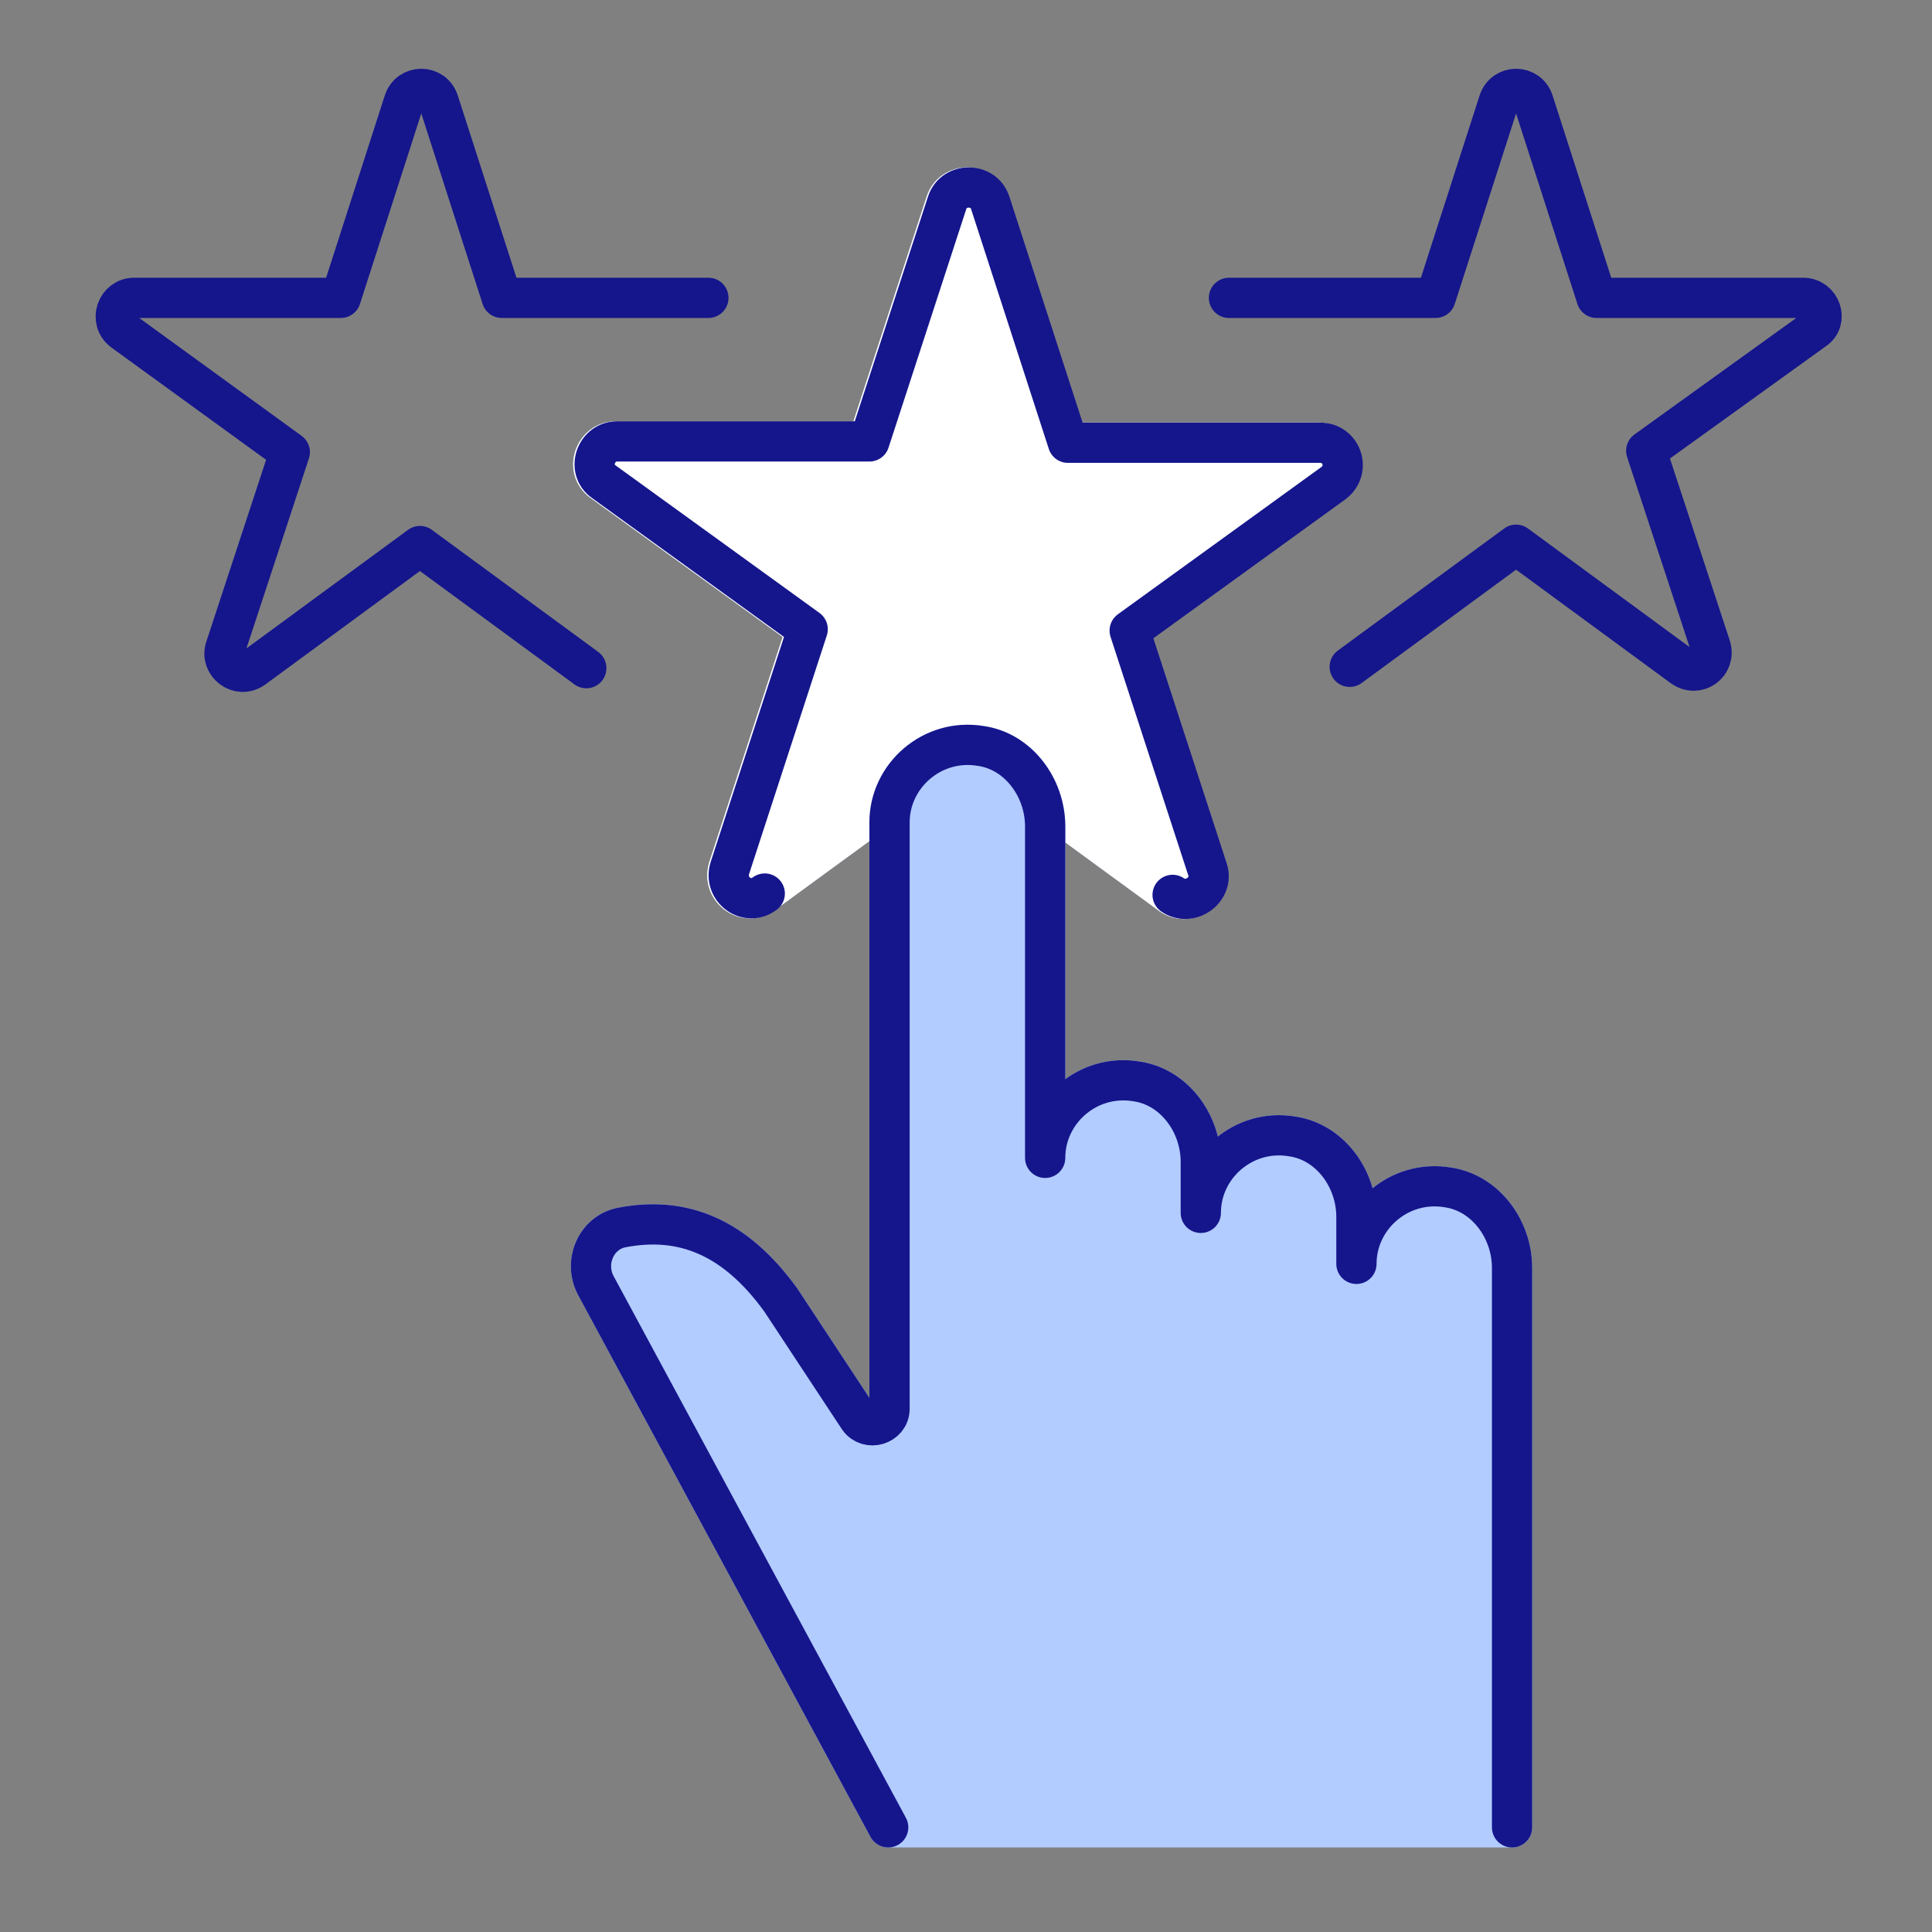
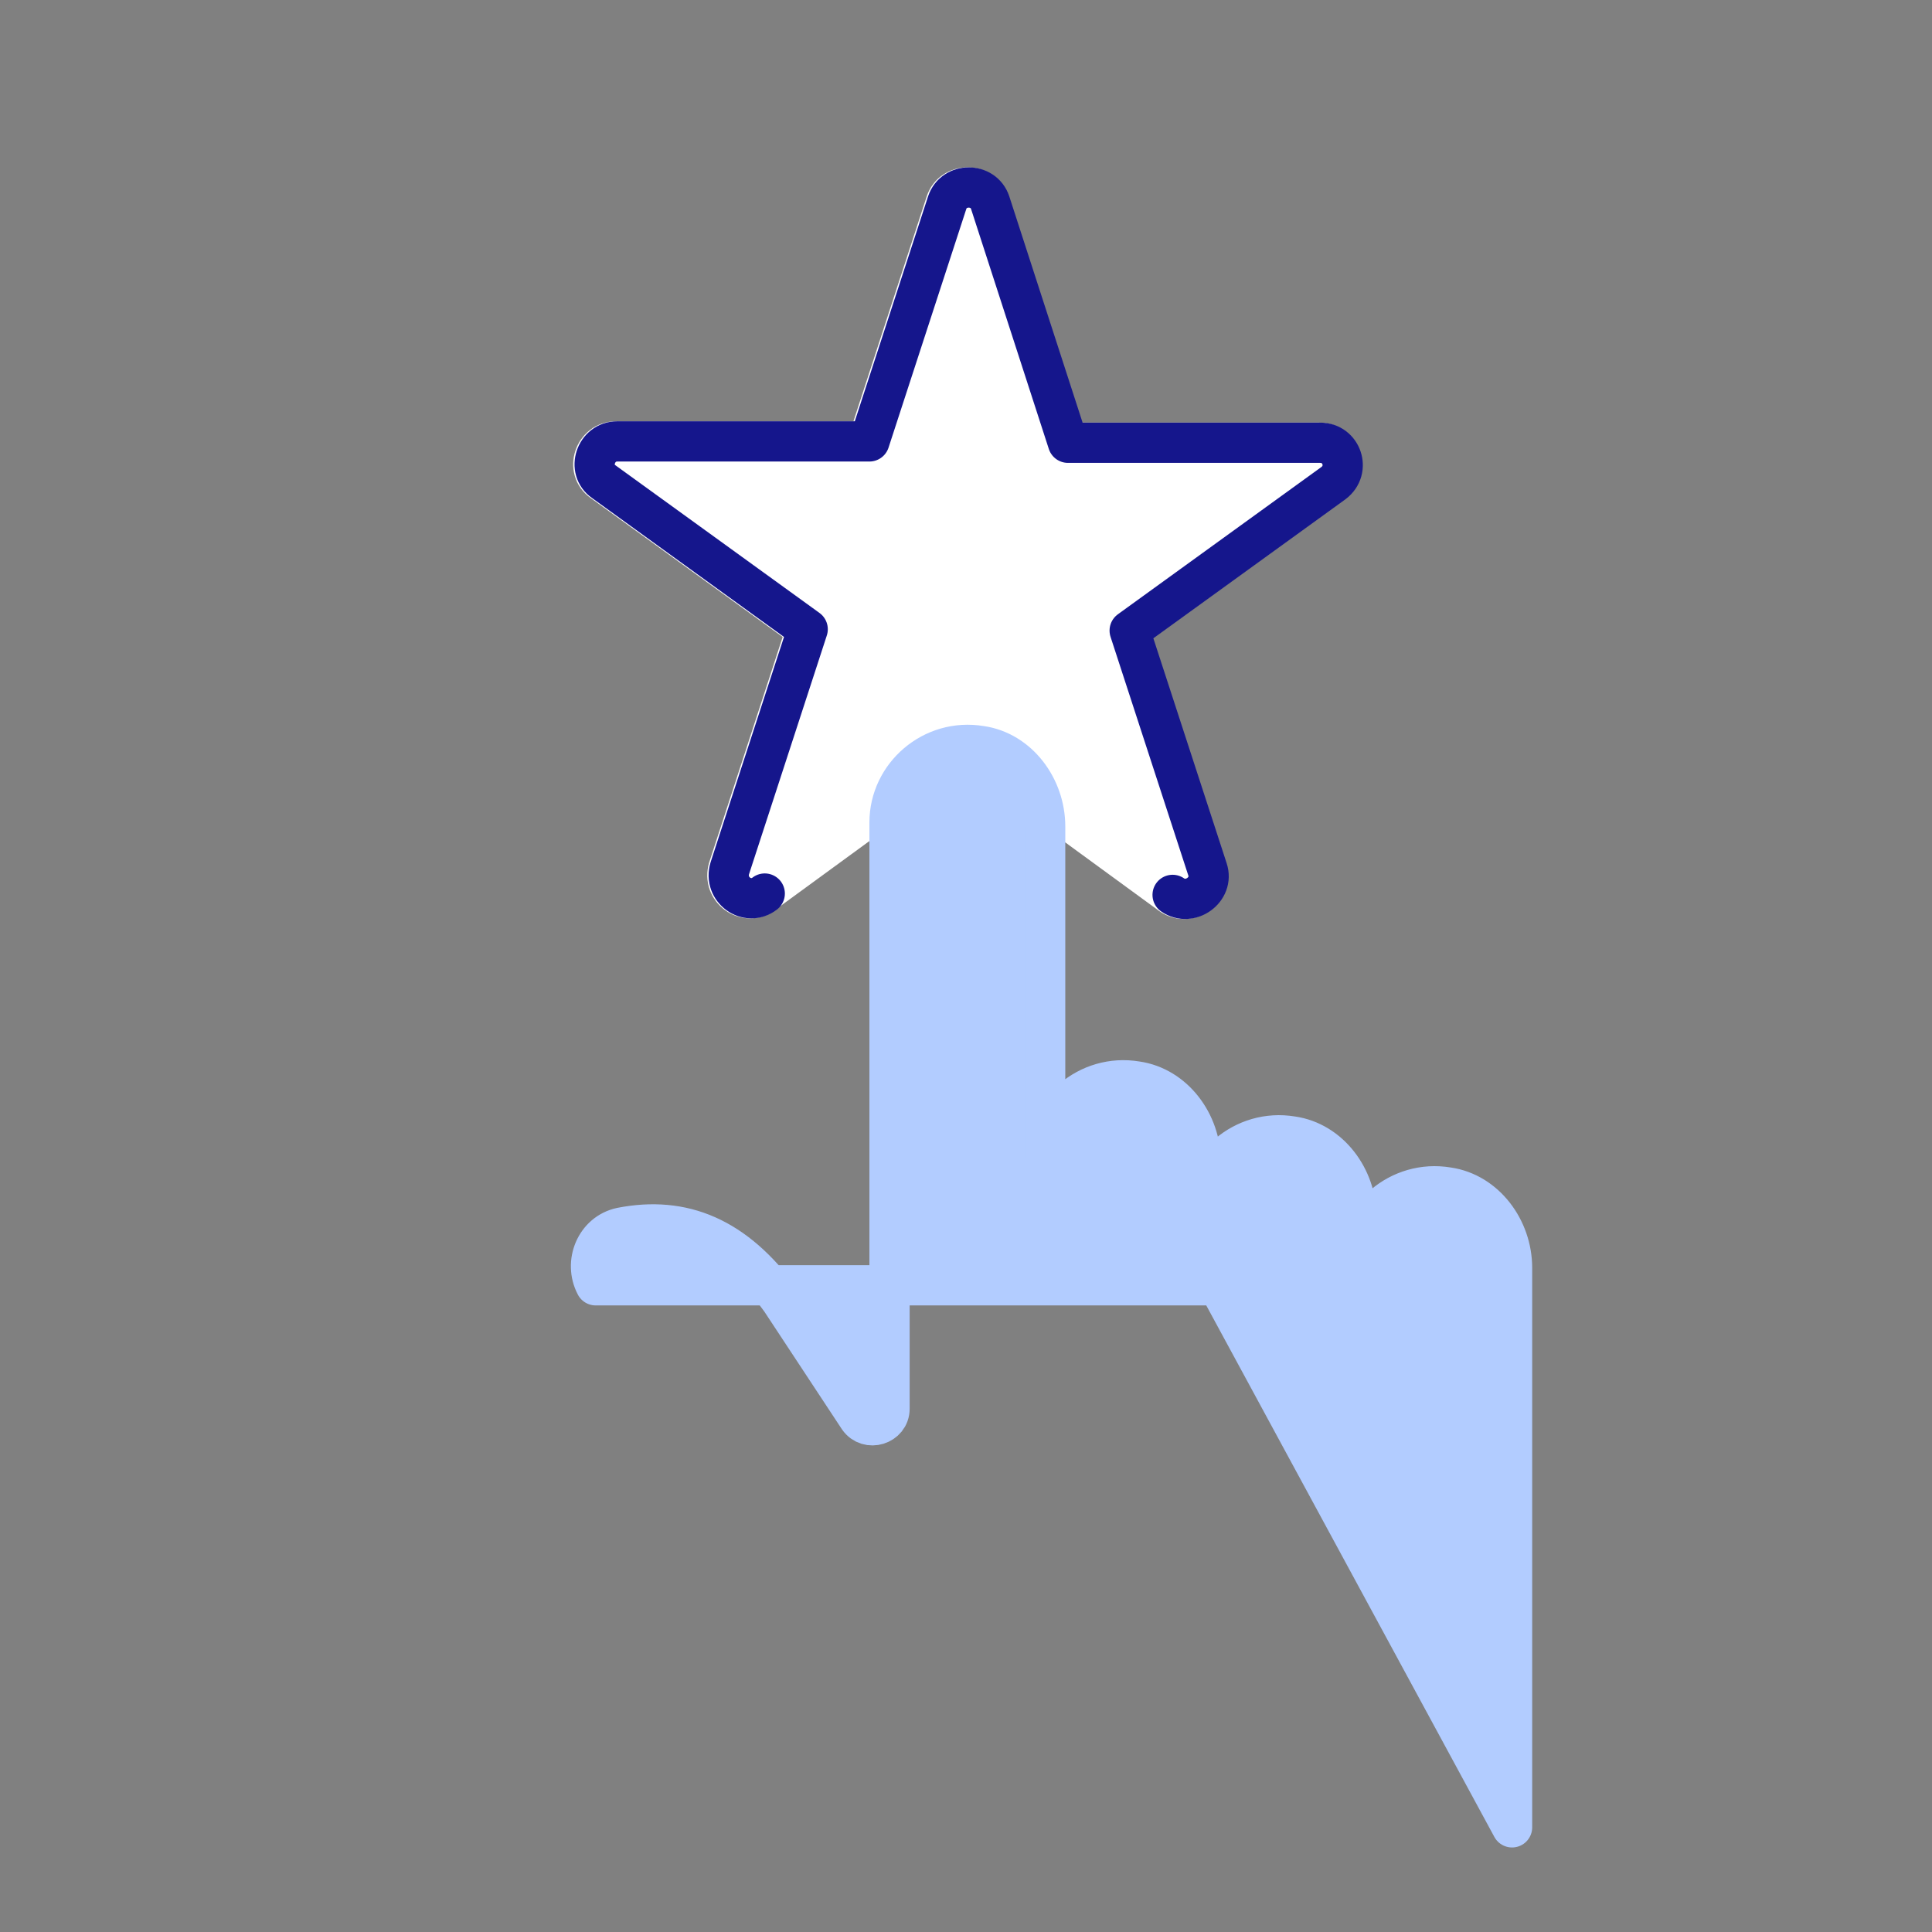
<svg xmlns="http://www.w3.org/2000/svg" id="icons" version="1.1" viewBox="0 0 144 144">
  <rect x="0" y="0" width="144" height="144" fill="#808080" stroke="none" />
  <defs>
    <style>
      .cls-1 {
        fill: #fff;
        stroke: #fff;
      }

      .cls-1, .cls-2, .cls-3 {
        stroke-linecap: round;
        stroke-linejoin: round;
        stroke-width: 3px;
      }

      .cls-2 {
        fill: none;
        stroke: #15168c;
      }

      .cls-3 {
        fill: #b2ccff;
        stroke: #b2ccff;
      }
    </style>
  </defs>
  <g>
    <g>
-       <path class="cls-2" d="M91.6,22.2h15.4s4.7-14.6,4.7-14.6c.4-1.3,2.2-1.3,2.6,0l4.7,14.6h15.4c1.3,0,1.9,1.7.8,2.4l-12.5,9,4.8,14.6c.4,1.3-1,2.3-2.1,1.5l-12.4-9.1-12.4,9.1" />
-       <path class="cls-2" d="M43.7,49.8l-12.4-9.1-12.4,9.1c-1.1.8-2.5-.3-2.1-1.5l4.8-14.6-12.4-9c-1.1-.8-.5-2.5.8-2.5h15.4s4.7-14.6,4.7-14.6c.4-1.3,2.2-1.3,2.6,0l4.7,14.6h15.4" />
-     </g>
-     <path class="cls-3" d="M72.1,55.5l-15.2,11.1c-1.3,1-3.1-.3-2.6-1.9l5.8-17.8-15.2-11c-1.3-.9-.6-3,1-3h18.8s5.8-17.8,5.8-17.8c.5-1.5,2.7-1.5,3.2,0l5.8,17.9h18.8c1.6,0,2.3,2,1,3l-15.2,11,5.8,17.8c.5,1.5-1.3,2.8-2.6,1.9l-15.2-11.1Z" />
+       </g>
    <path class="cls-1" d="M72.1,55.5l-15.2,11.1c-1.3,1-3.1-.3-2.6-1.9l5.8-17.8-15.2-11c-1.3-.9-.6-3,1-3h18.8s5.8-17.8,5.8-17.8c.5-1.5,2.7-1.5,3.2,0l5.8,17.9h18.8c1.6,0,2.3,2,1,3l-15.2,11,5.8,17.8c.5,1.5-1.3,2.8-2.6,1.9l-15.2-11.1Z" />
    <path class="cls-2" d="M57,66.6c-1.3,1-3.1-.3-2.6-1.9l5.8-17.8-15.2-11c-1.3-.9-.6-3,1-3h18.8s5.8-17.8,5.8-17.8c.5-1.5,2.7-1.5,3.2,0l5.8,17.9h18.8c1.6,0,2.3,2,1,3l-15.2,11,5.8,17.8c.5,1.5-1.3,2.8-2.6,1.9" />
  </g>
  <g>
-     <path class="cls-3" d="M112.7,136.2v-41.7c0-2.9-2-5.6-4.8-6-3.6-.6-6.8,2.2-6.8,5.7h0v-3.5c0-2.9-2-5.6-4.8-6-3.6-.6-6.8,2.2-6.8,5.7h0v-3.8c0-2.9-2-5.6-4.8-6-3.6-.6-6.8,2.2-6.8,5.7v-24.7c0-2.9-2-5.6-4.8-6-3.6-.6-6.8,2.2-6.8,5.7v43.7c0,1.2-1.6,1.7-2.3.7l-5.8-8.8c-3.4-4.7-7.3-6.3-11.9-5.4-1.9.4-2.8,2.6-1.9,4.3l21.8,40.4h46.4Z" />
-     <path class="cls-2" d="M112.7,136.2v-41.7c0-2.9-2-5.6-4.8-6-3.6-.6-6.8,2.2-6.8,5.7h0v-3.5c0-2.9-2-5.6-4.8-6-3.6-.6-6.8,2.2-6.8,5.7h0v-3.8c0-2.9-2-5.6-4.8-6-3.6-.6-6.8,2.2-6.8,5.7v-24.7c0-2.9-2-5.6-4.8-6-3.6-.6-6.8,2.2-6.8,5.7v43.7c0,1.2-1.6,1.7-2.3.7l-5.8-8.8c-3.4-4.7-7.3-6.3-11.9-5.4-1.9.4-2.8,2.6-1.9,4.3l21.8,40.4" />
+     <path class="cls-3" d="M112.7,136.2v-41.7c0-2.9-2-5.6-4.8-6-3.6-.6-6.8,2.2-6.8,5.7h0v-3.5c0-2.9-2-5.6-4.8-6-3.6-.6-6.8,2.2-6.8,5.7h0v-3.8c0-2.9-2-5.6-4.8-6-3.6-.6-6.8,2.2-6.8,5.7v-24.7c0-2.9-2-5.6-4.8-6-3.6-.6-6.8,2.2-6.8,5.7v43.7c0,1.2-1.6,1.7-2.3.7l-5.8-8.8c-3.4-4.7-7.3-6.3-11.9-5.4-1.9.4-2.8,2.6-1.9,4.3h46.4Z" />
  </g>
</svg>